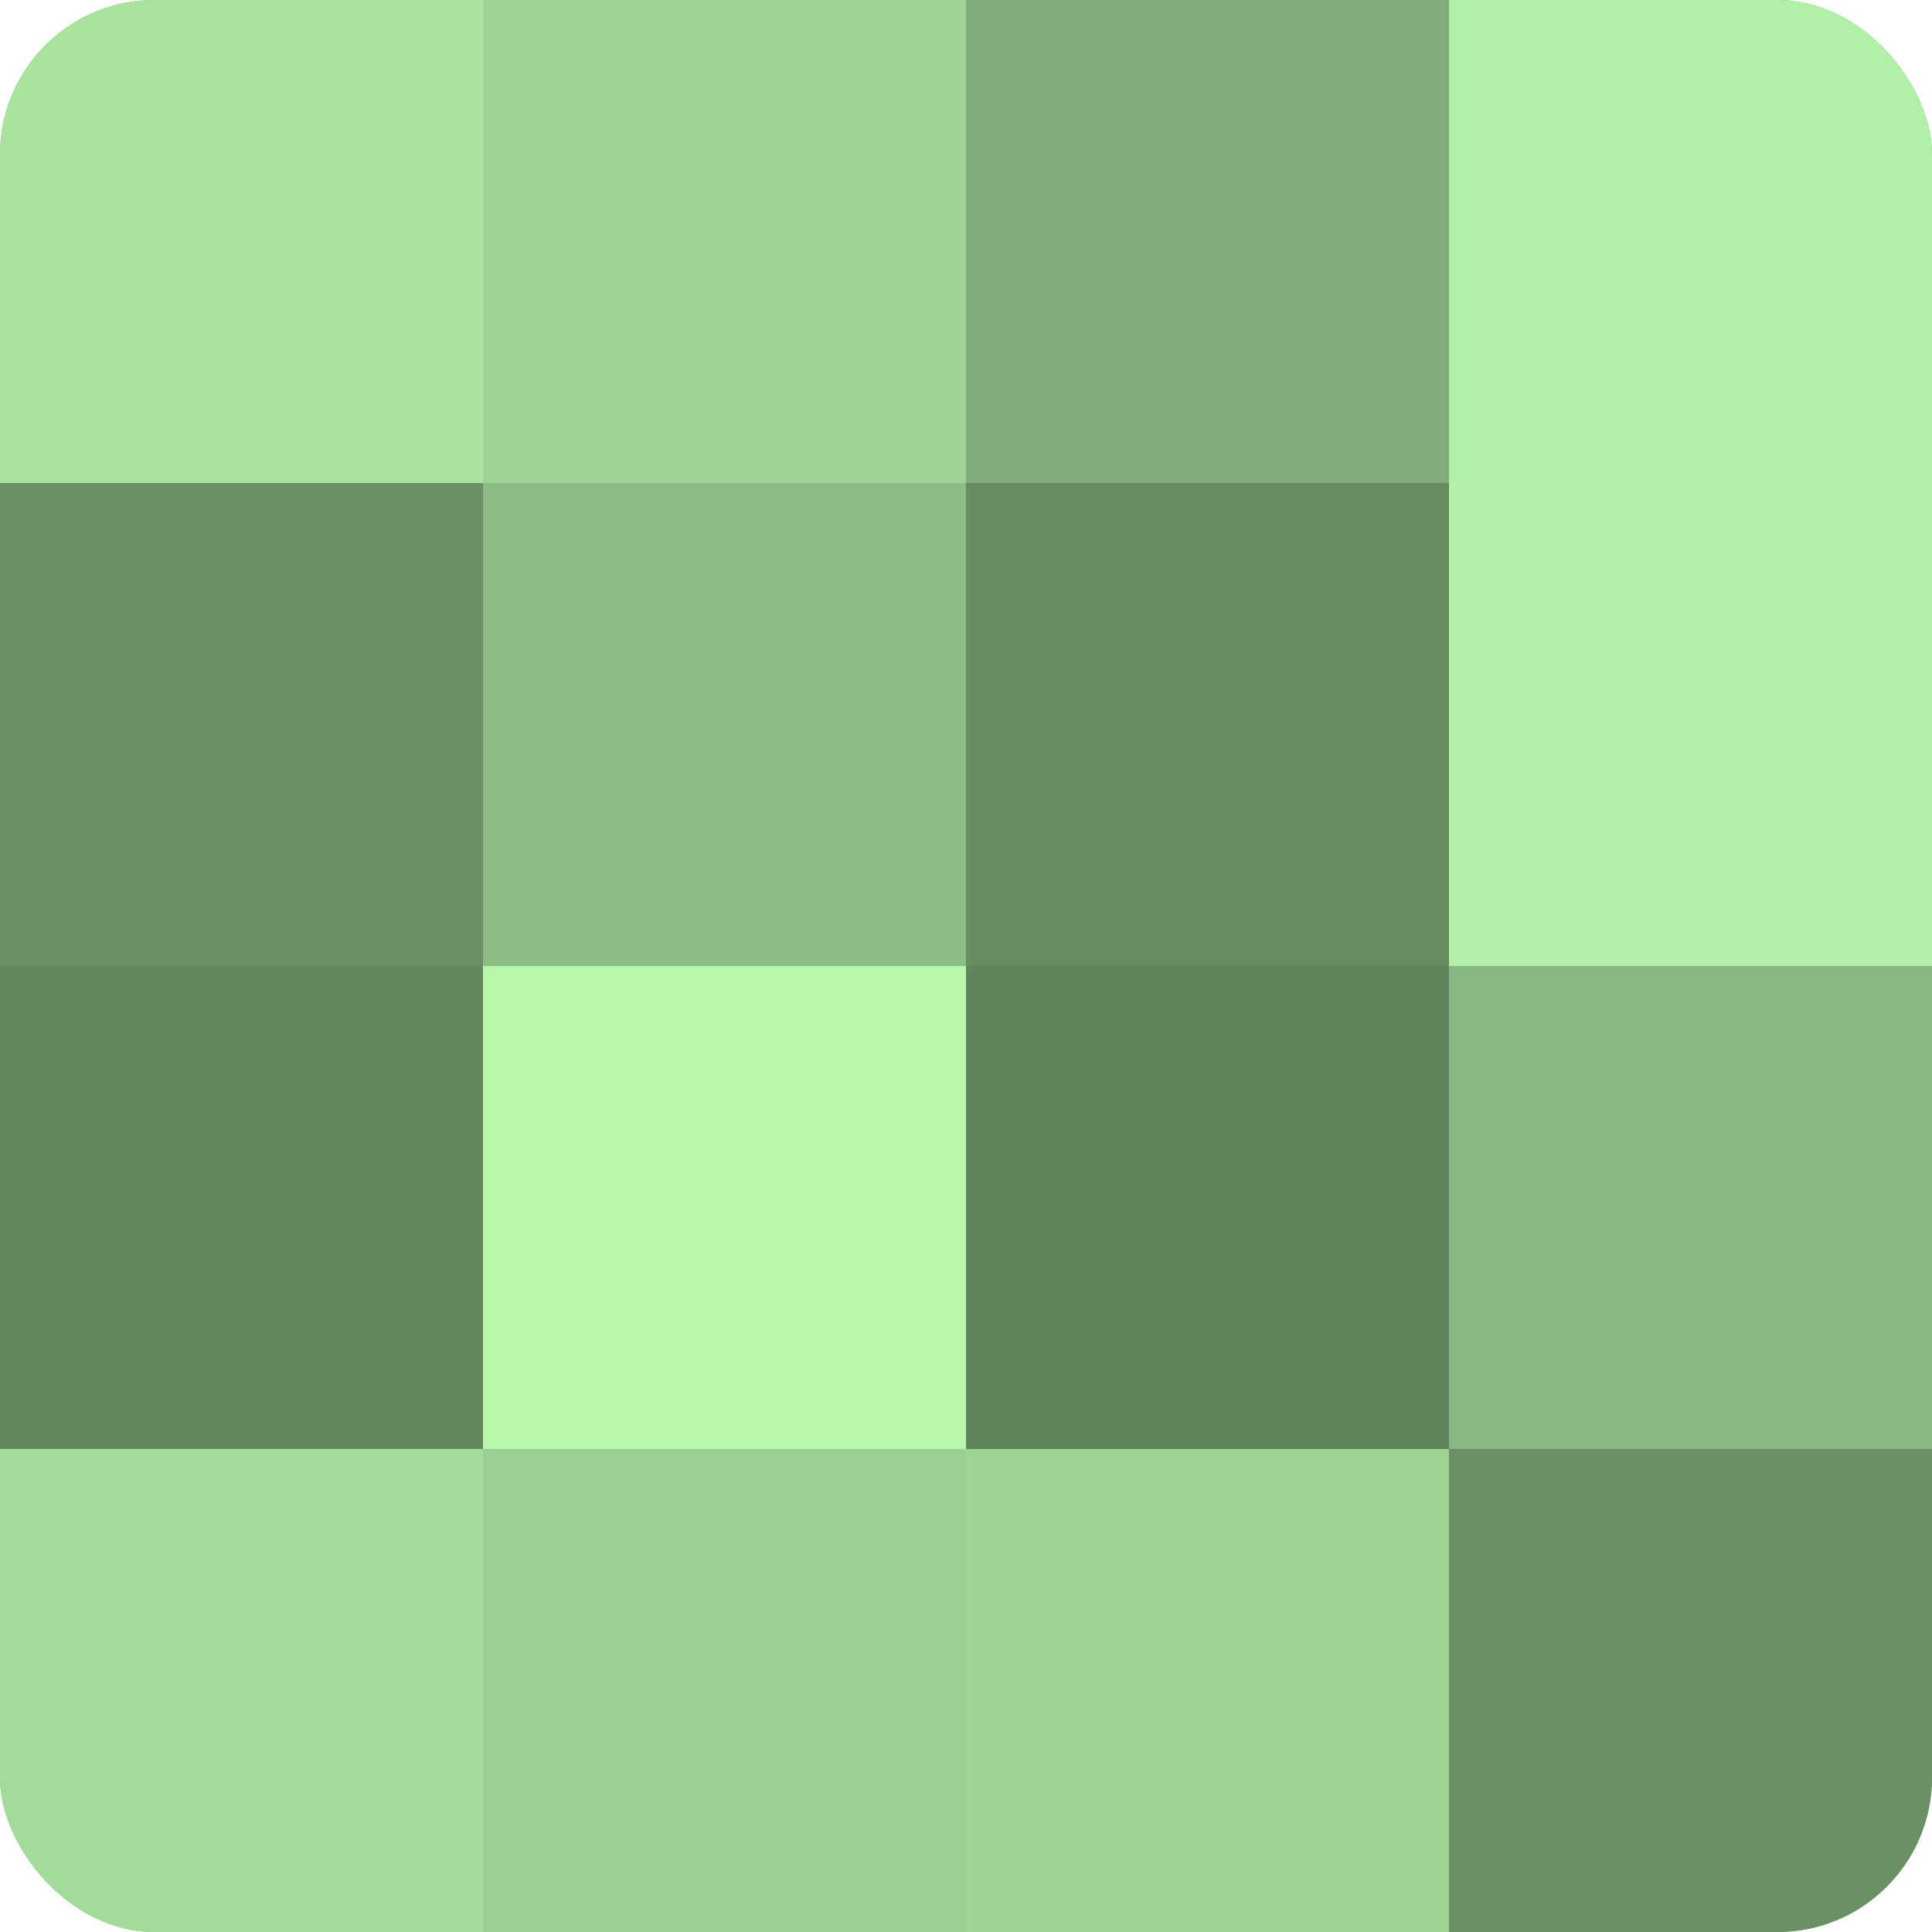
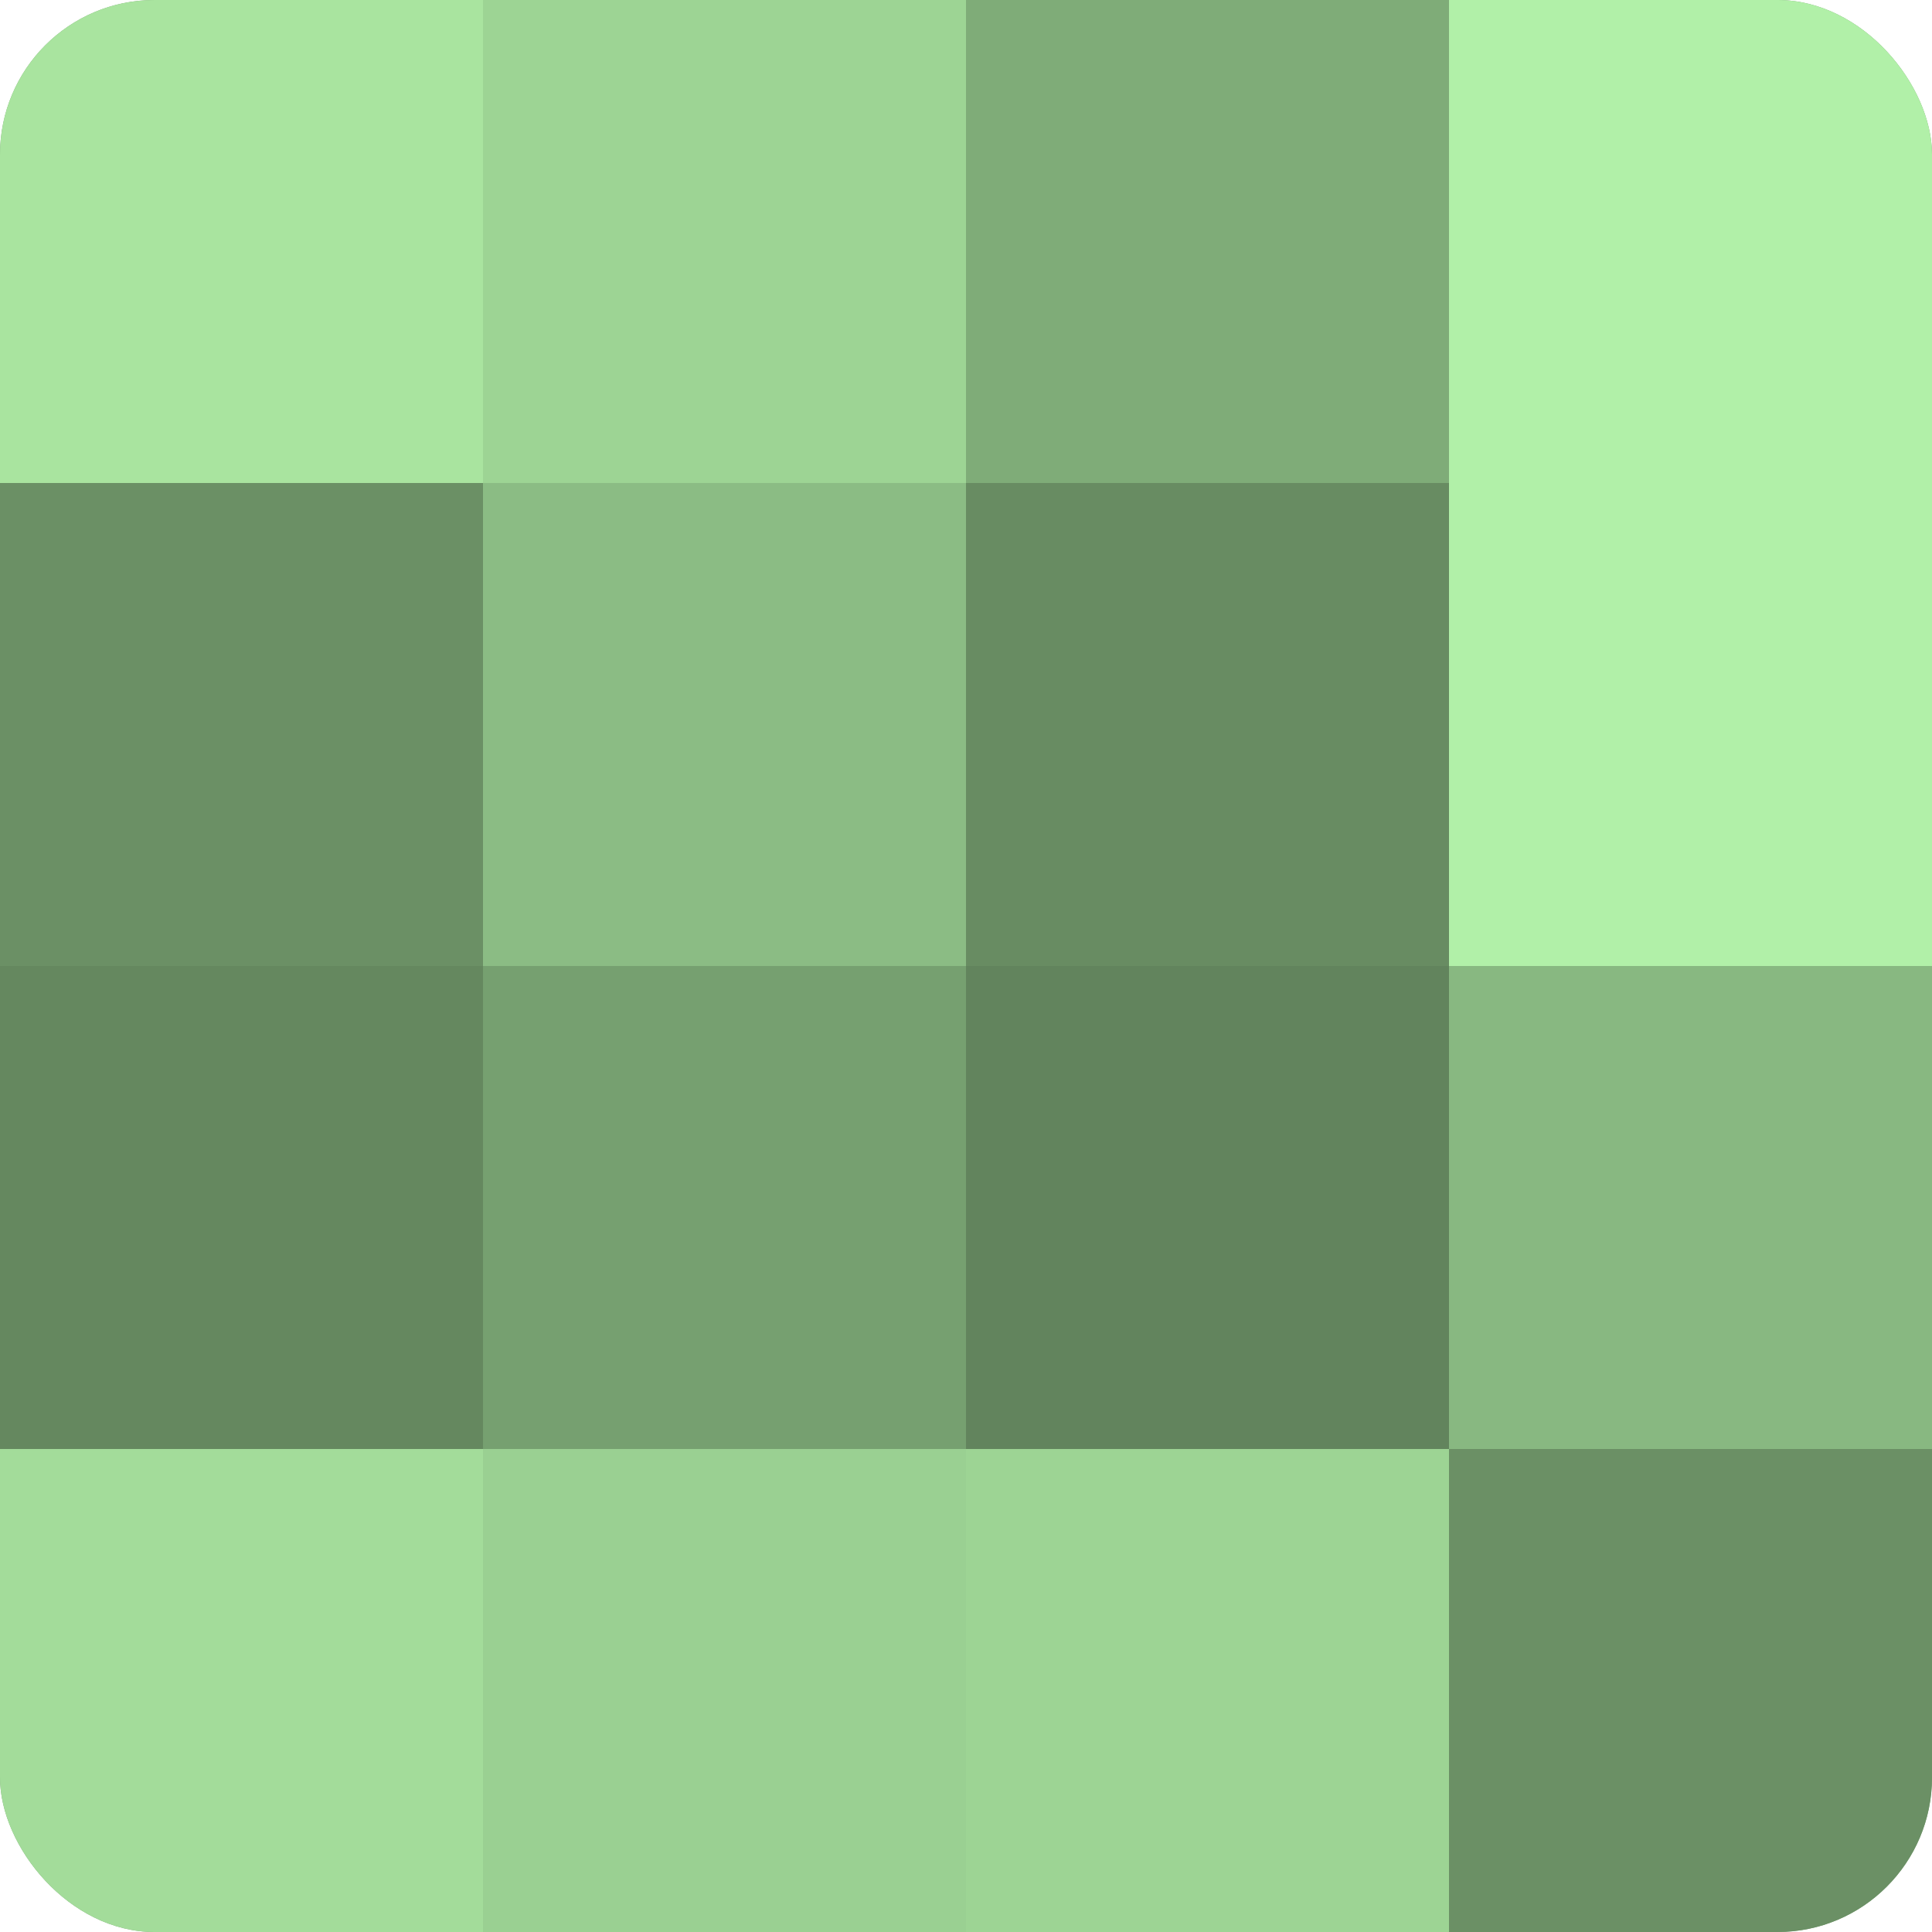
<svg xmlns="http://www.w3.org/2000/svg" width="60" height="60" viewBox="0 0 100 100" preserveAspectRatio="xMidYMid meet">
  <defs>
    <clipPath id="c" width="100" height="100">
      <rect width="100" height="100" rx="8" ry="8" />
    </clipPath>
  </defs>
  <g clip-path="url(#c)">
    <rect width="100" height="100" fill="#76a070" />
    <rect width="25" height="25" fill="#a9e49f" />
    <rect y="25" width="25" height="25" fill="#6b9065" />
    <rect y="50" width="25" height="25" fill="#65885f" />
    <rect y="75" width="25" height="25" fill="#a3dc9a" />
    <rect x="25" width="25" height="25" fill="#9dd494" />
    <rect x="25" y="25" width="25" height="25" fill="#8bbc84" />
-     <rect x="25" y="50" width="25" height="25" fill="#b7f8ad" />
    <rect x="25" y="75" width="25" height="25" fill="#9ad092" />
    <rect x="50" width="25" height="25" fill="#7fac78" />
    <rect x="50" y="25" width="25" height="25" fill="#688c62" />
    <rect x="50" y="50" width="25" height="25" fill="#62845d" />
    <rect x="50" y="75" width="25" height="25" fill="#9dd494" />
    <rect x="75" width="25" height="25" fill="#b1f0a8" />
    <rect x="75" y="25" width="25" height="25" fill="#b1f0a8" />
    <rect x="75" y="50" width="25" height="25" fill="#88b881" />
    <rect x="75" y="75" width="25" height="25" fill="#6b9065" />
  </g>
</svg>